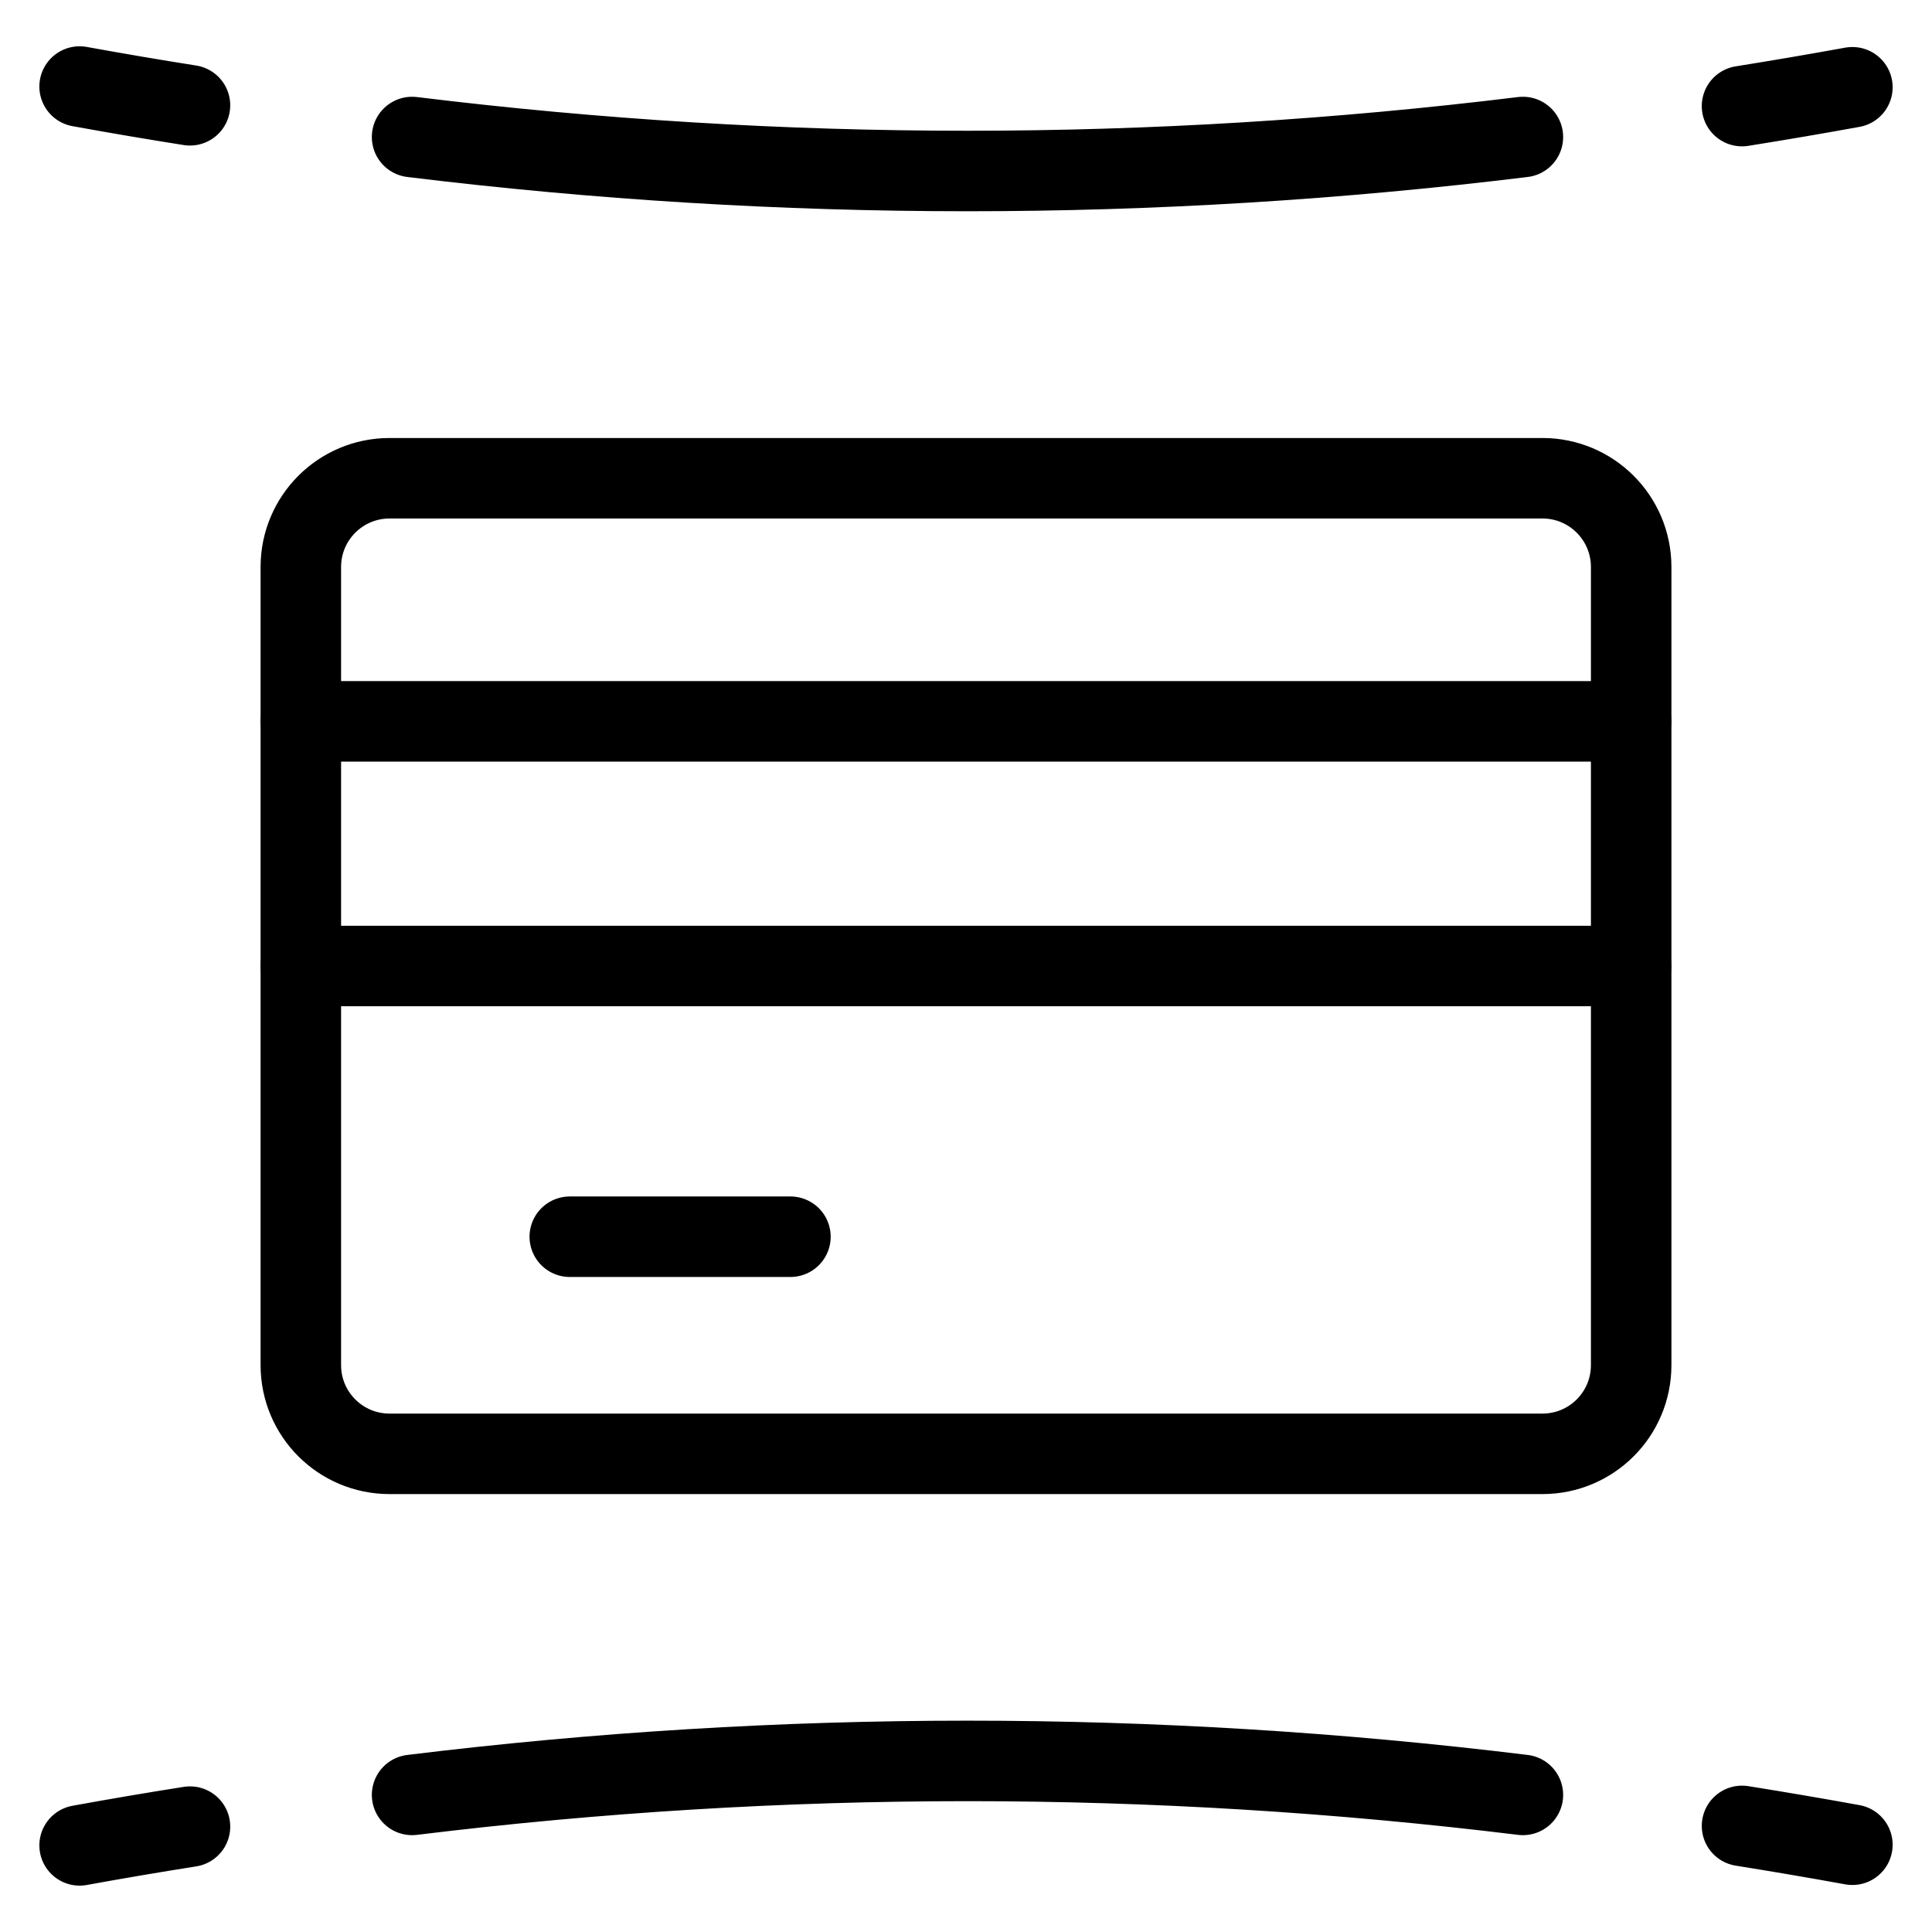
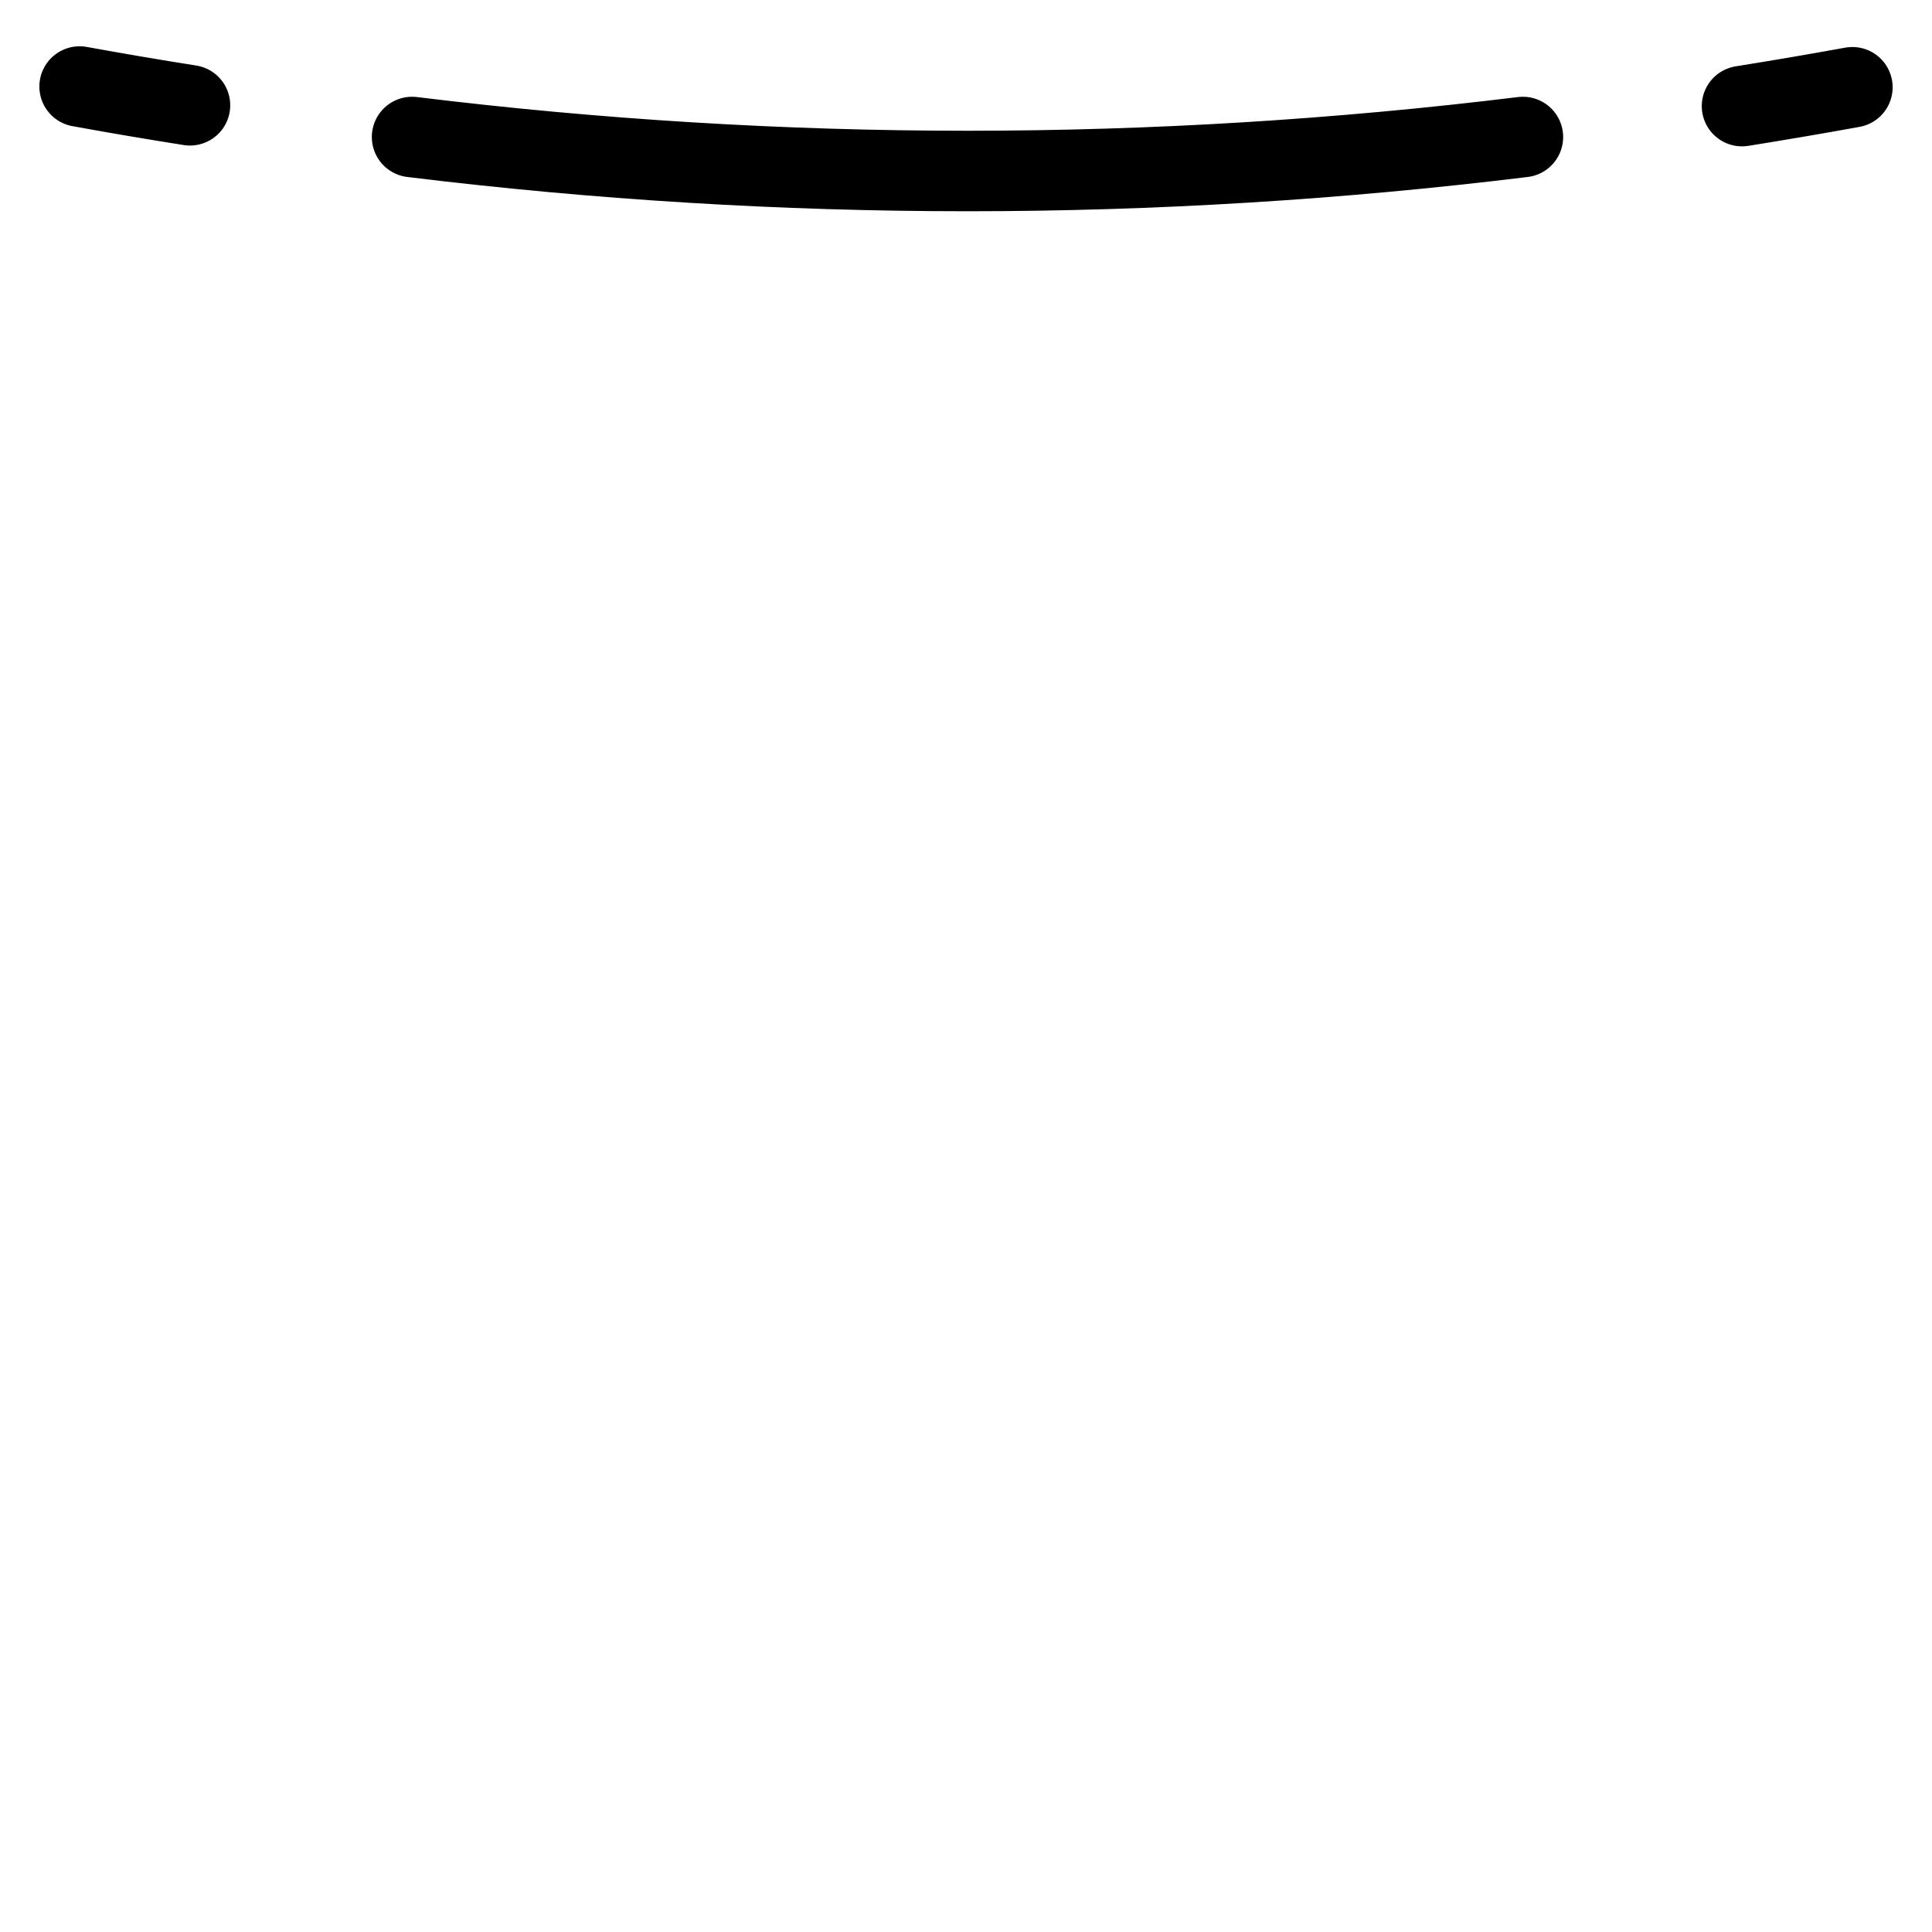
<svg xmlns="http://www.w3.org/2000/svg" fill="none" viewBox="0 0 24 24">
  <path stroke="#000000" stroke-linecap="round" d="M23.011 1.084c-0.457 0.083 -0.914 0.161 -1.371 0.234M0.989 1.075c0.457 0.083 0.914 0.161 1.371 0.233m16.558 0.394c-4.596 0.563 -9.204 0.563 -13.799 -0" stroke-width="1" />
-   <path stroke="#000000" stroke-linecap="round" d="M23.011 22.916c-0.457 -0.083 -0.914 -0.161 -1.371 -0.234m-20.651 0.242c0.457 -0.083 0.914 -0.161 1.371 -0.233m16.558 -0.394c-4.596 -0.563 -9.204 -0.563 -13.799 0" stroke-width="1" />
-   <path stroke="#000000" stroke-linecap="round" stroke-linejoin="round" d="M19.161 5.941H4.839c-0.608 0 -1.102 0.493 -1.102 1.102v9.915c0 0.609 0.493 1.102 1.102 1.102H19.161c0.609 0 1.102 -0.493 1.102 -1.102V7.043c0 -0.608 -0.493 -1.102 -1.102 -1.102Z" stroke-width="1" />
-   <path stroke="#000000" stroke-linecap="round" stroke-linejoin="round" d="M3.738 8.961H20.262" stroke-width="1" />
-   <path stroke="#000000" stroke-linecap="round" stroke-linejoin="round" d="M3.738 12H20.262" stroke-width="1" />
-   <path stroke="#000000" stroke-linecap="round" stroke-linejoin="round" d="M7.078 15.363h2.741" stroke-width="1" />
</svg>